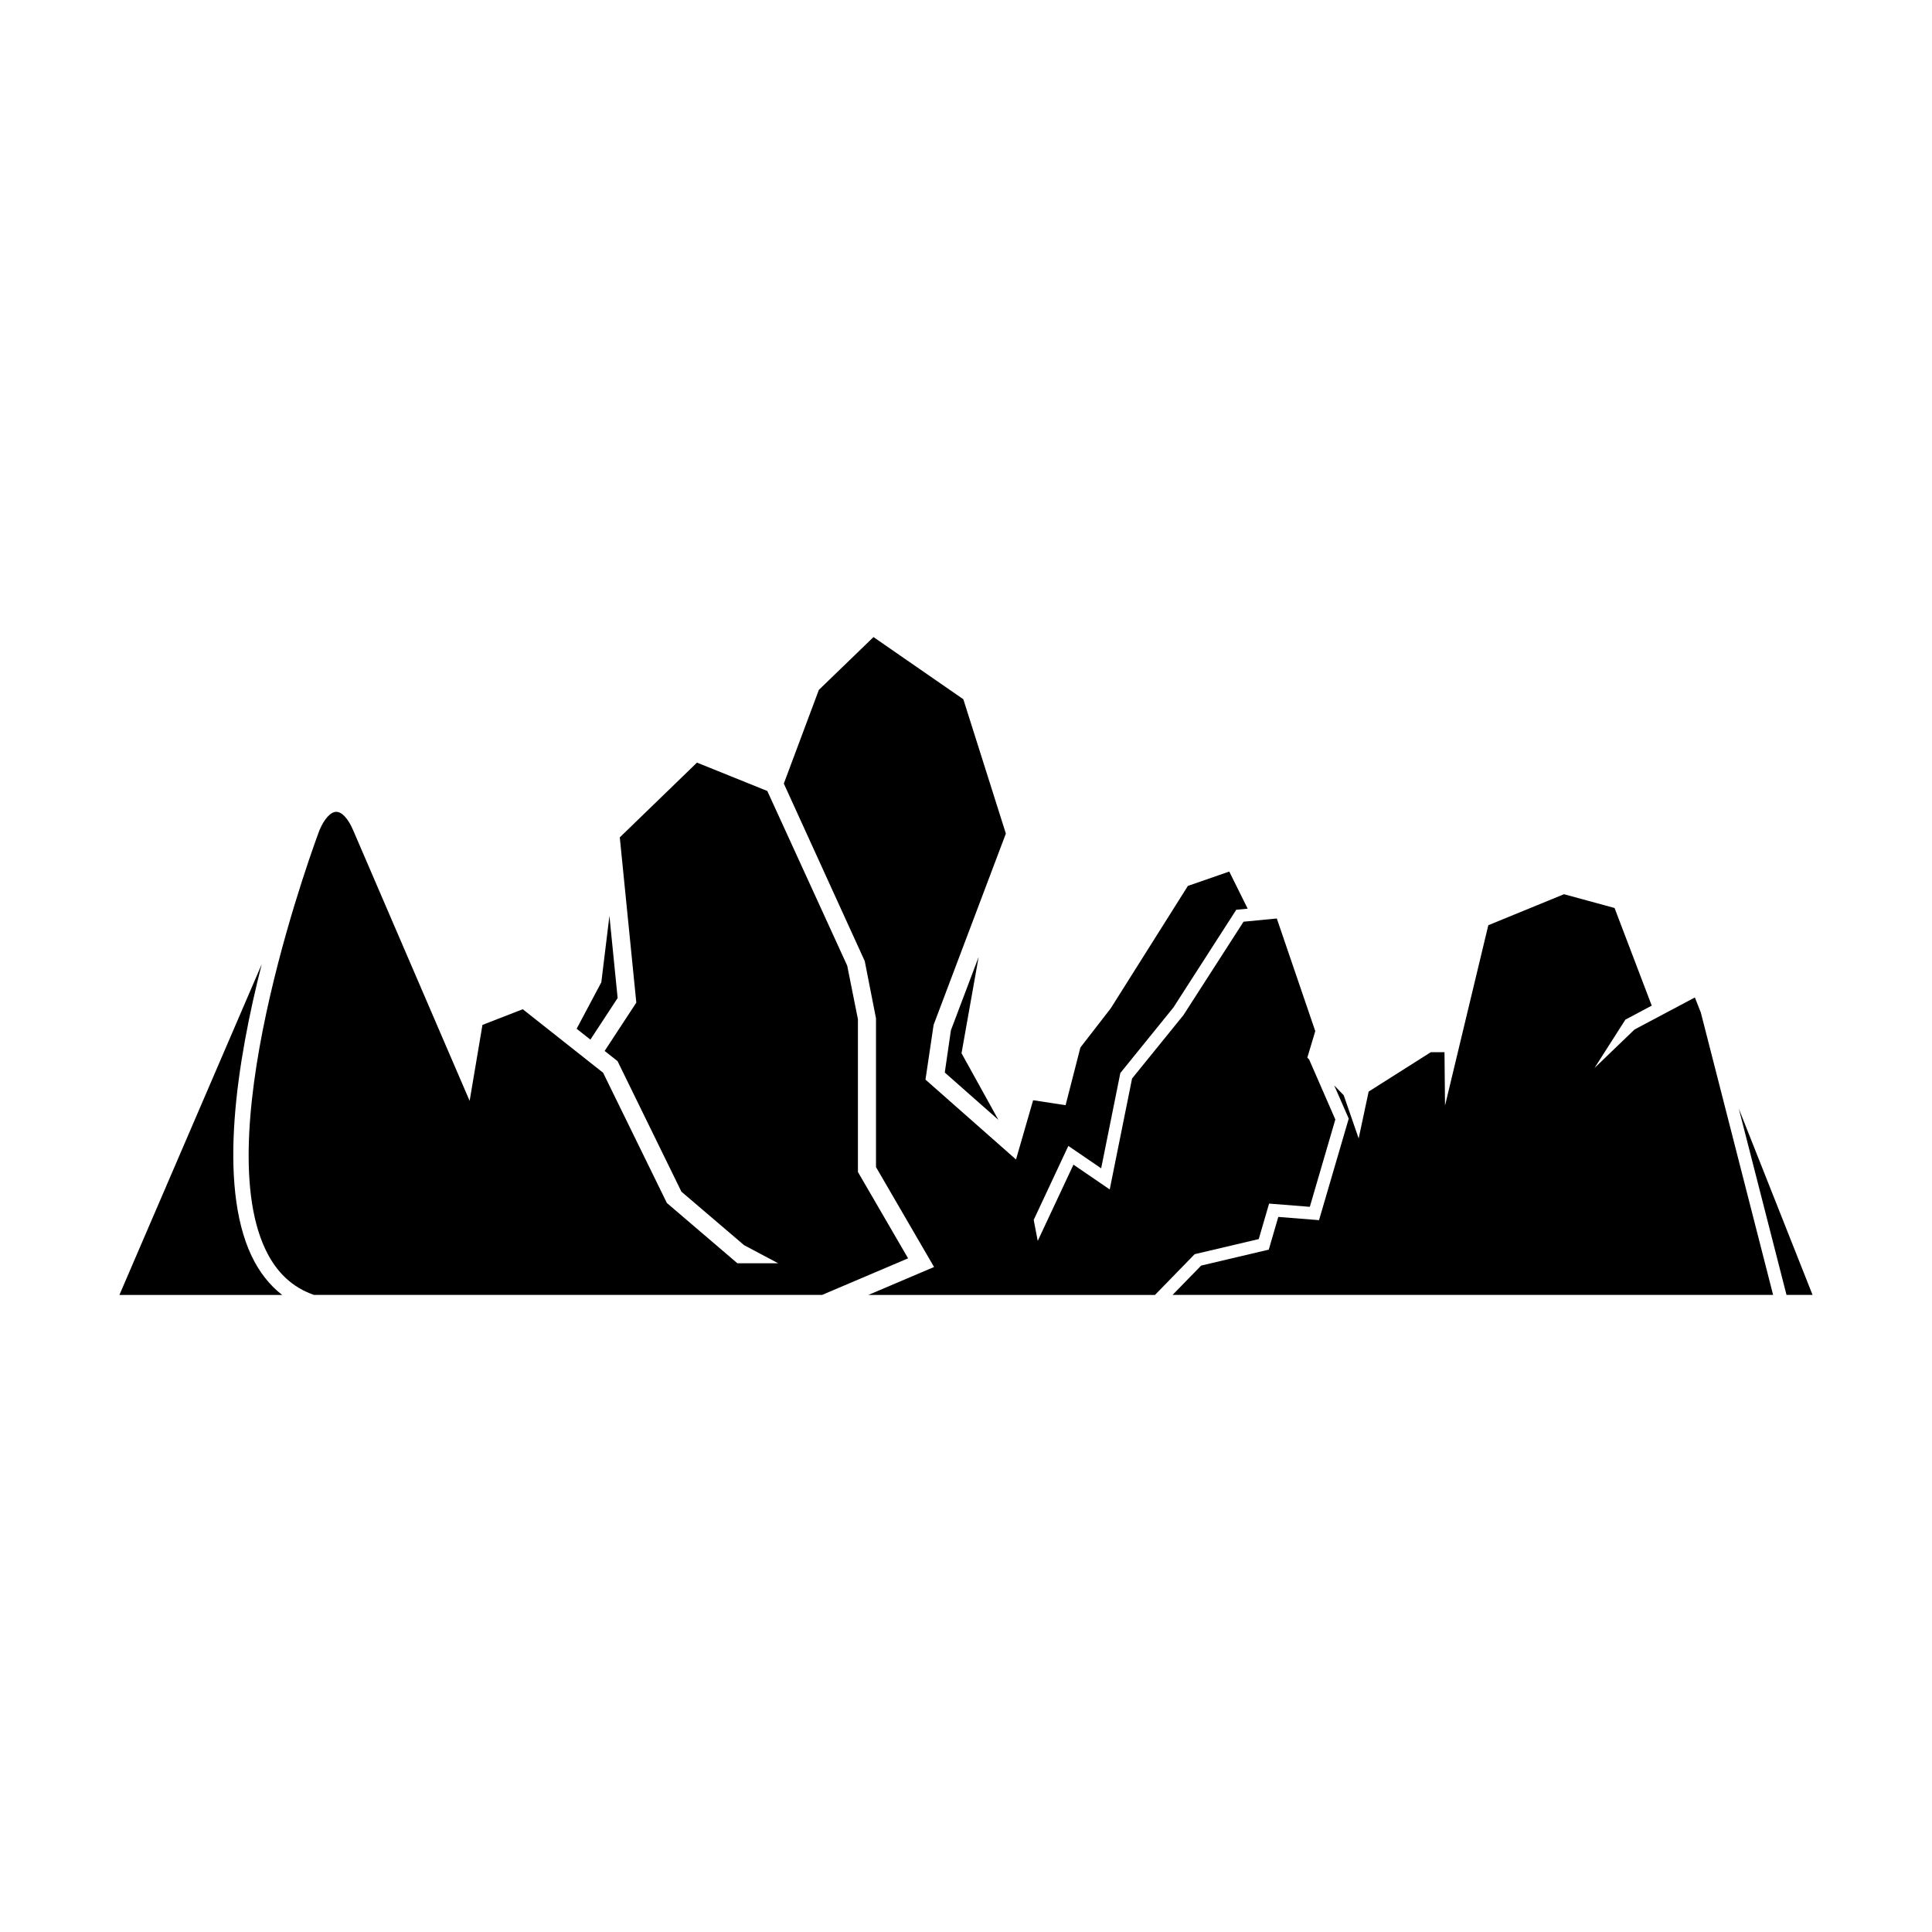
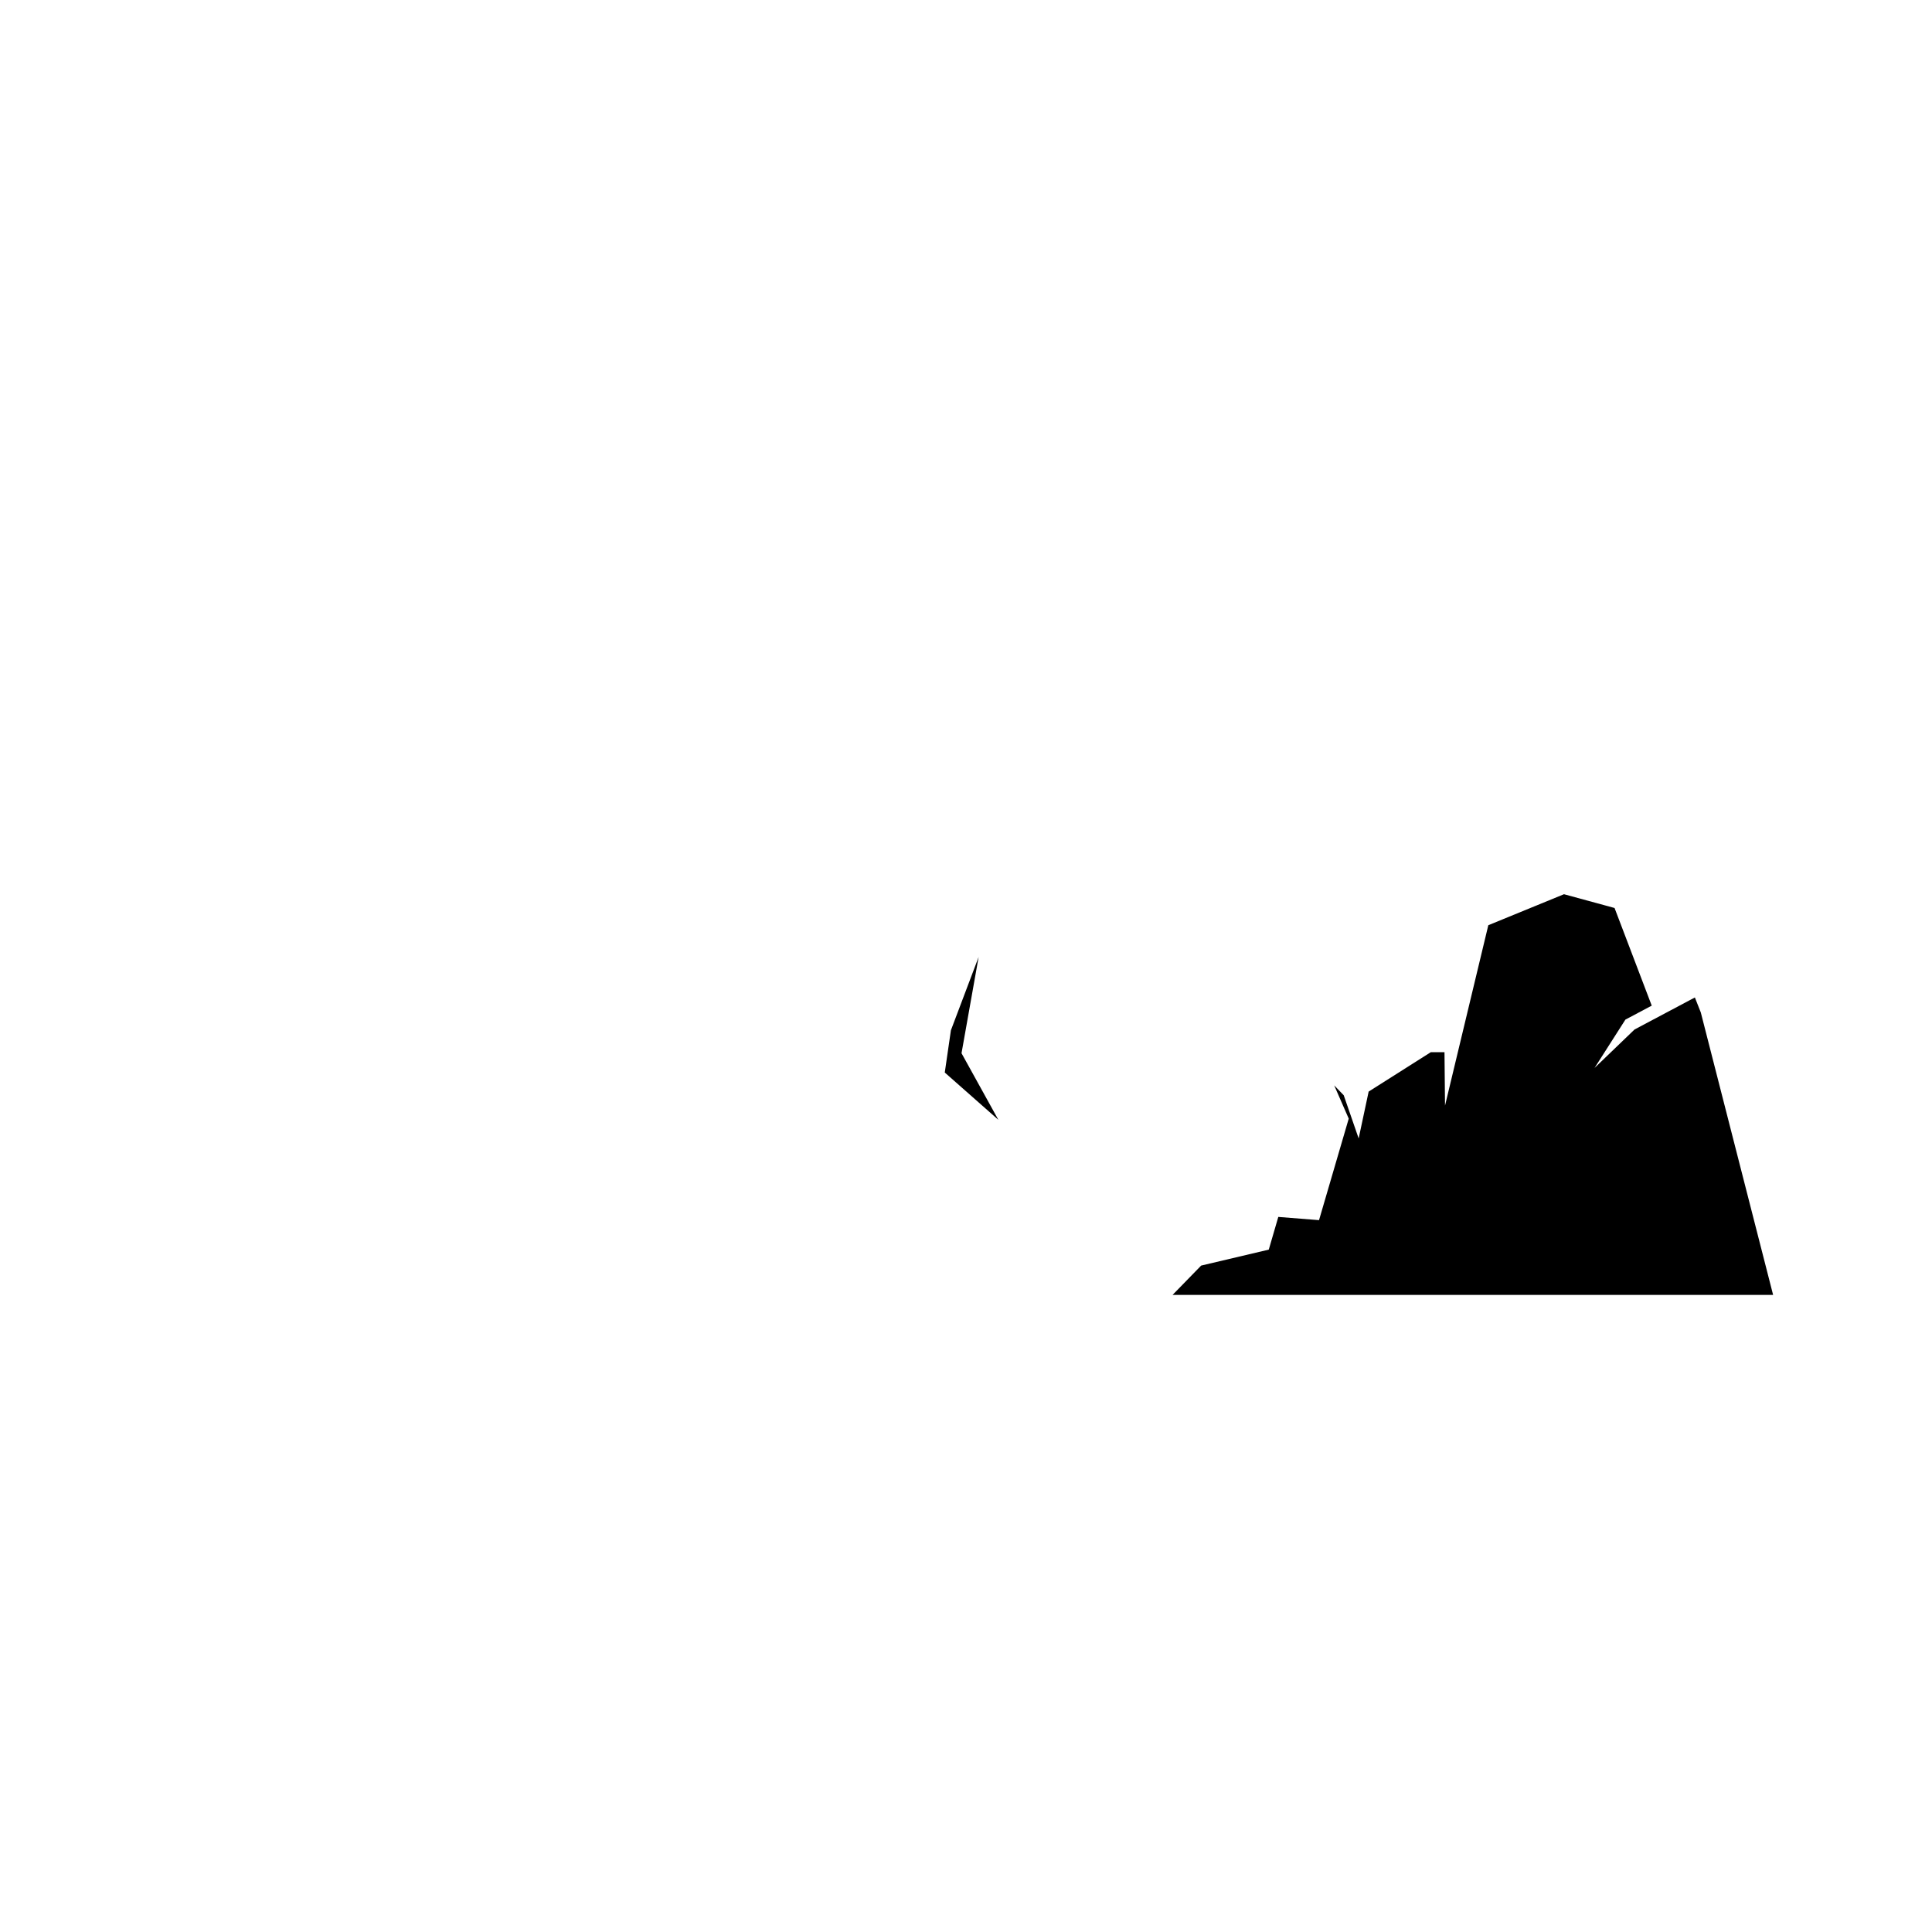
<svg xmlns="http://www.w3.org/2000/svg" fill="#000000" width="800px" height="800px" version="1.1" viewBox="144 144 512 512">
  <g>
-     <path d="m307.68 408.49-2.176-21.77-2.148 17.602-6.539 12.309 3.644 2.879z" />
    <path d="m396 417.04-1.625 11.191 14.199 12.531-9.762-17.645 4.535-25.516z" />
-     <path d="m371.36 454.59v-40.477l-2.84-14.199-21.176-46.297-18.637-7.516-20.457 19.809 4.379 43.797-8.391 12.801 3.418 2.699 16.926 34.598 16.602 14.172 9.043 4.805h-10.809l-18.691-15.98-16.898-34.516-21.293-16.828-10.68 4.152-3.398 20.133-30.895-71.785c-1.301-3.016-2.957-4.816-4.434-4.816-1.488 0-3.144 1.789-4.434 4.789-0.656 1.719-29.598 78.871-14.387 111.1 2.91 6.164 7.129 10.121 12.887 12.133h134.67l22.789-9.691z" />
-     <path d="m477.58 472.37 2.742-9.406 10.793 0.855 6.762-23.137-6.949-15.922-0.473-0.484 2.106-7.016-10.195-29.852-8.816 0.855-15.922 24.75-13.621 16.809-5.918 29.395-9.613-6.574-9.465 20.211-1.07-5.57 9.18-19.605 8.699 5.938 5.082-25.258 14.074-17.379 16.641-25.879 3.027-0.297-4.875-9.836-10.969 3.812-20.434 32.426-8.051 10.398-3.922 15.285-8.602-1.32-4.539 15.707-23.992-21.168 2.16-14.523 19.145-50.68-11.273-35.602-23.809-16.473-14.48 14-9.281 24.824 21.445 47.047 2.981 15.172v39.418l15.387 26.477-17.406 7.402h75.953l10.516-10.801z" />
-     <path d="m210.64 476.77c-9-19.059-3.801-51.684 2.719-77.238l-37.715 87.641h43.137c-3.348-2.586-6.078-6.055-8.141-10.402z" />
-     <path d="m604.8 437.8 12.645 49.367h6.902z" />
    <path d="m593.16 408.34-15.992 8.488-10.602 10.195 8.184-12.816 6.977-3.703-9.852-25.875-13.402-3.652-20.055 8.215-11.473 47.805-0.141-14.156h-3.625l-16.473 10.438-2.648 12.418-3.957-11.438-2.527-2.625 3.852 8.816-7.871 26.902-10.793-0.855-2.527 8.668-17.918 4.227-7.574 7.773h159.15l-19.16-74.844z" />
  </g>
</svg>